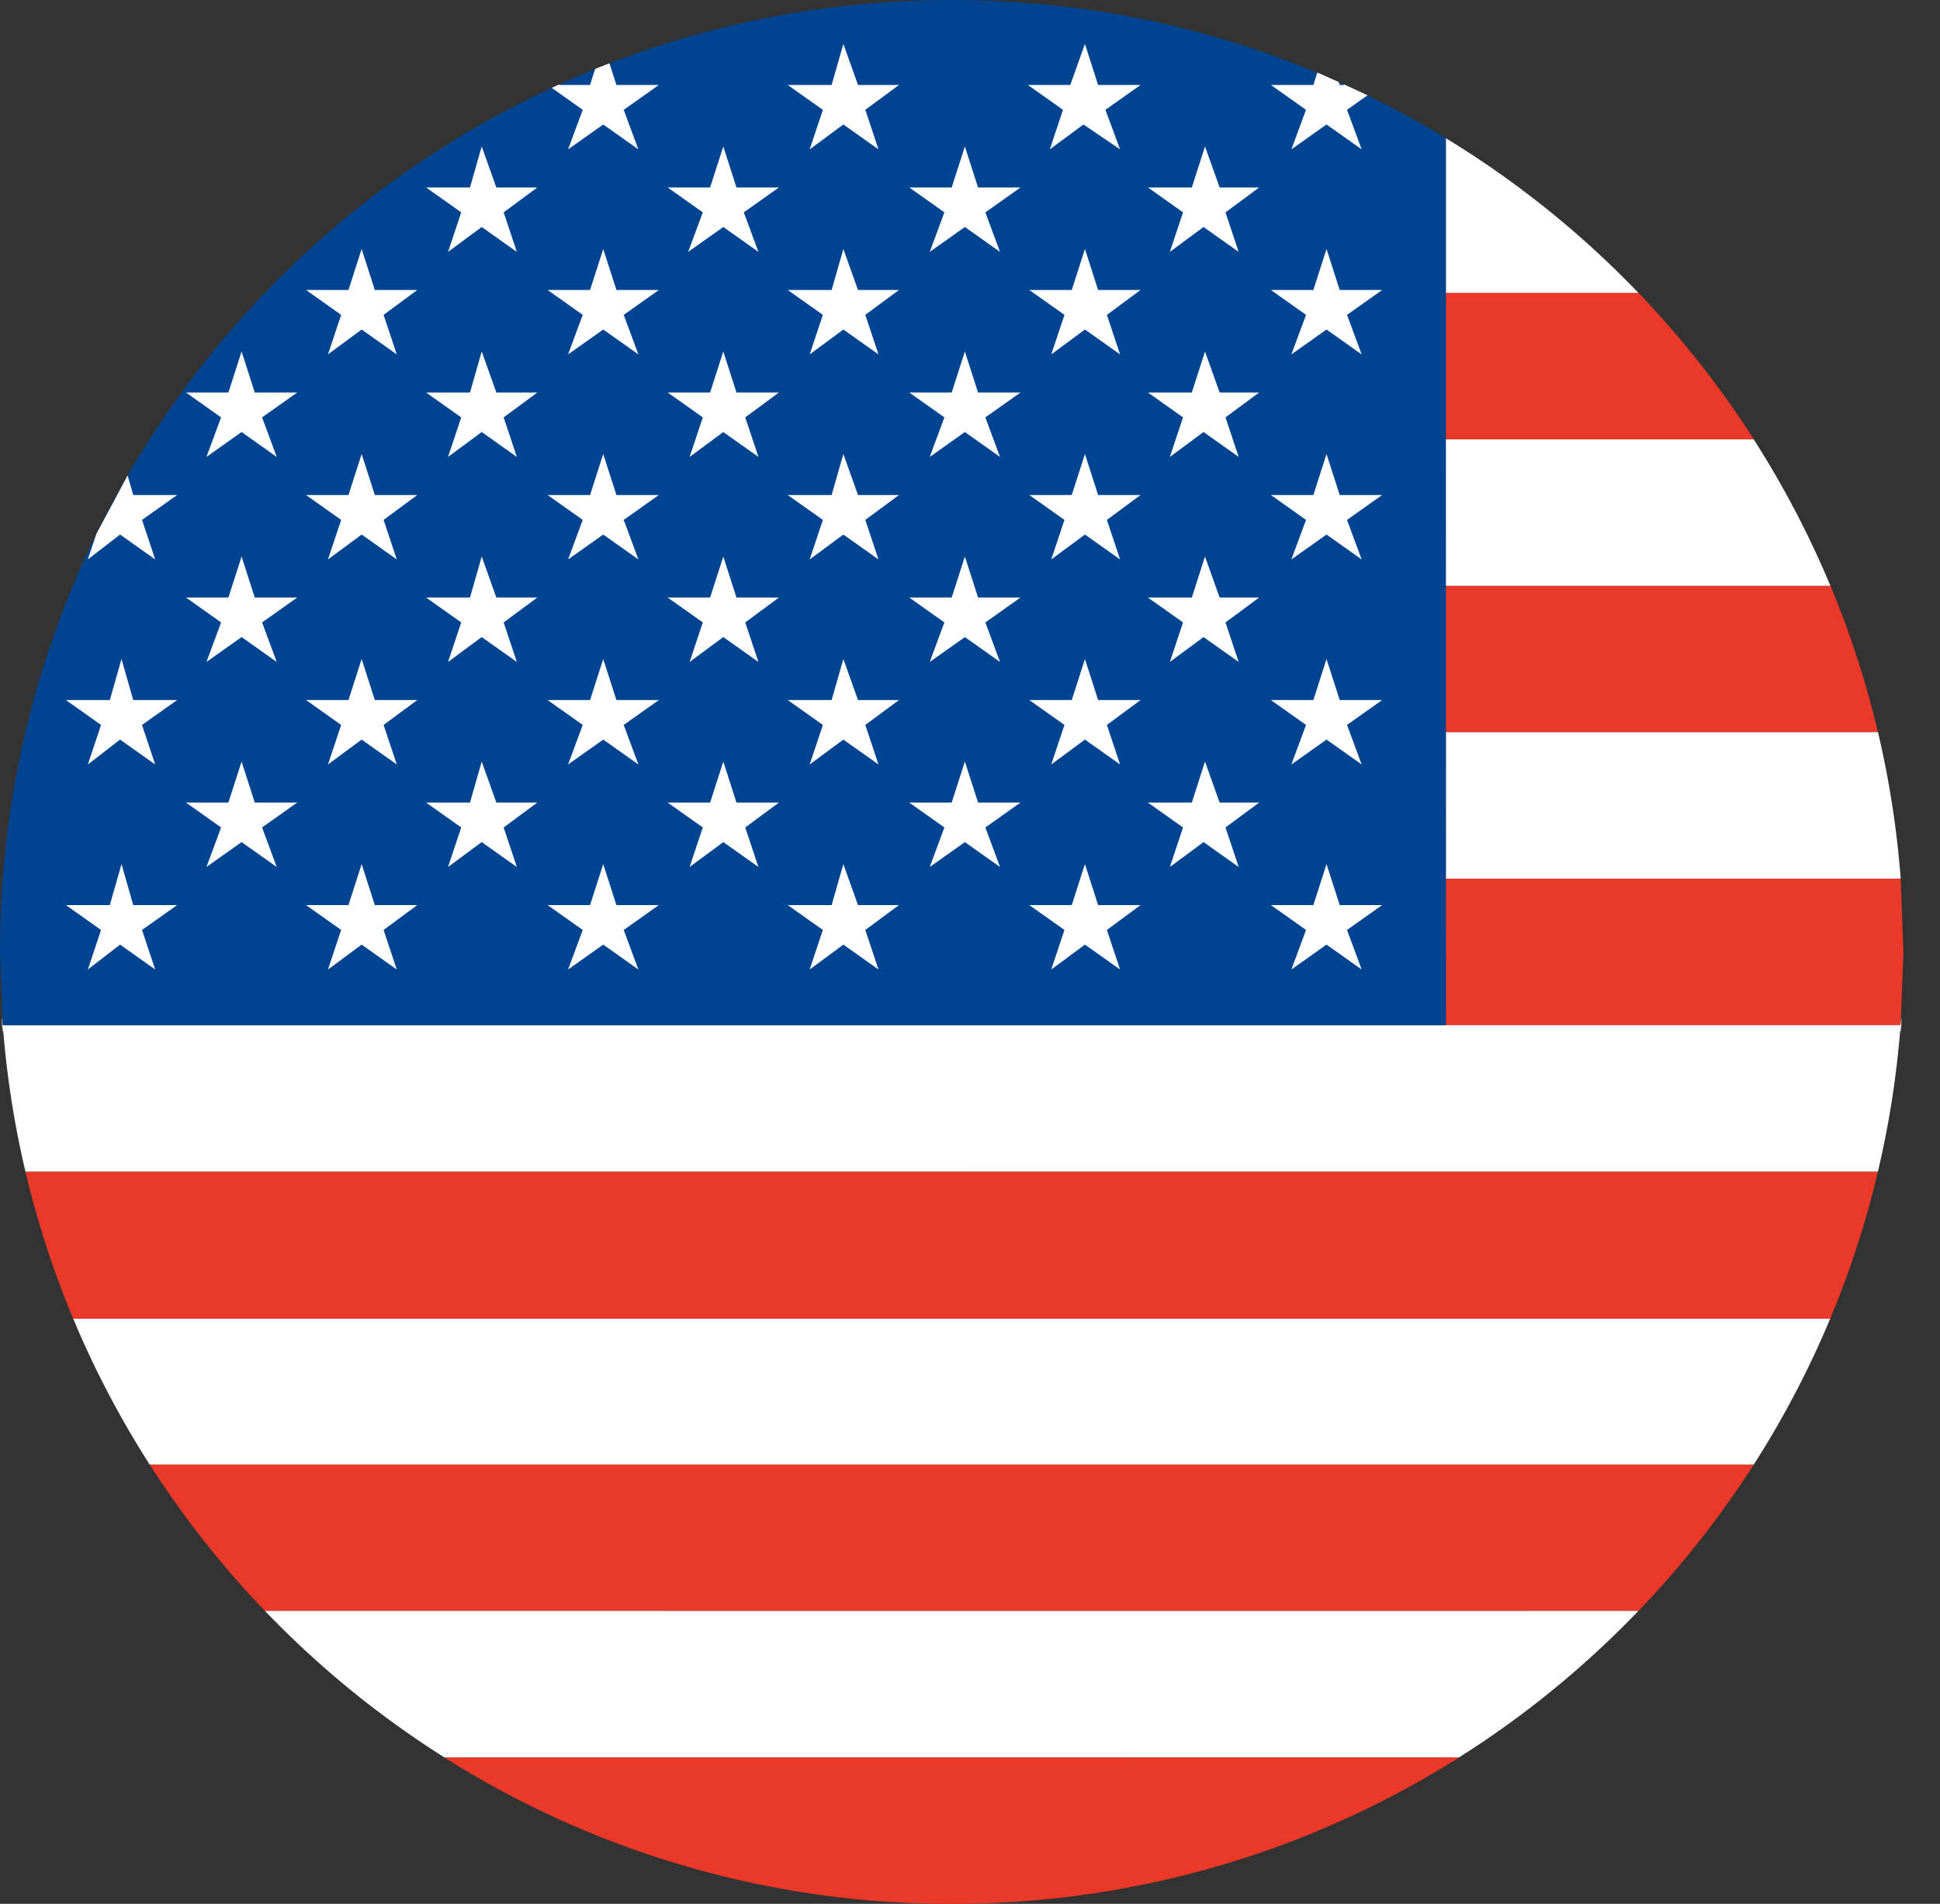
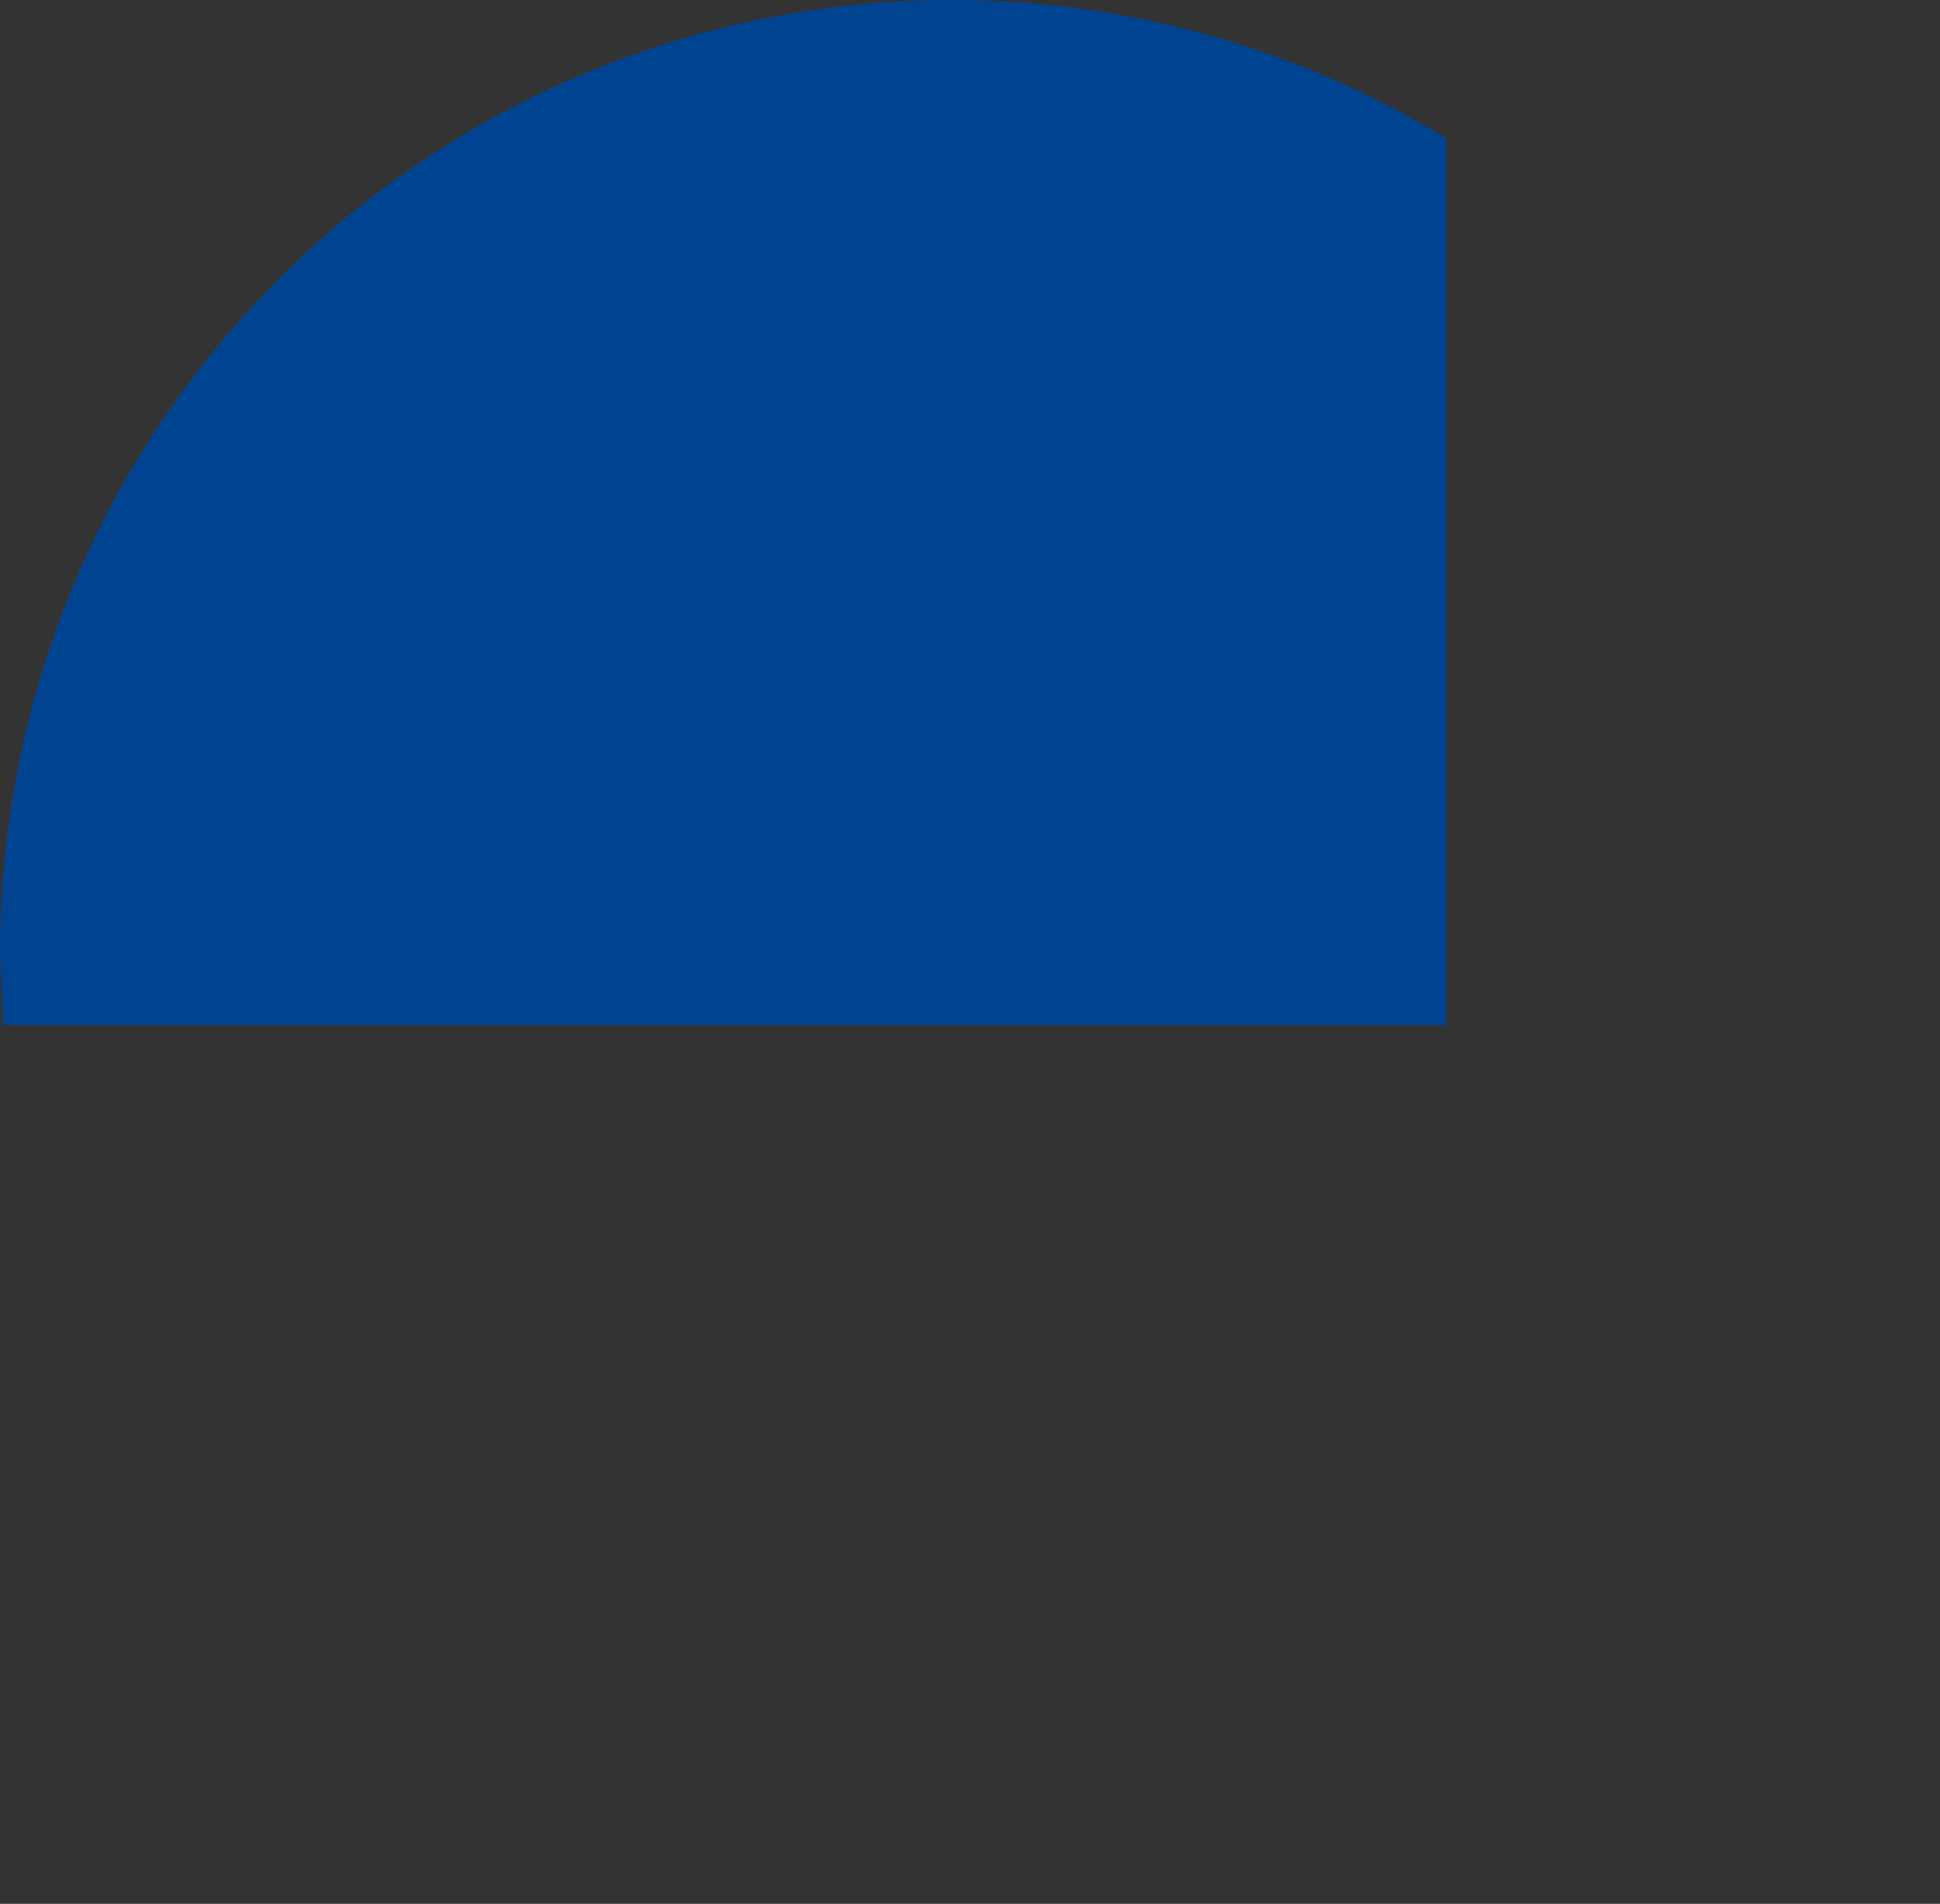
<svg xmlns="http://www.w3.org/2000/svg" width="53" height="52" fill="none">
  <rect width="100%" height="100%" fill="#333333" stroke="none" />
-   <path d="M47.913 11.998H39.5V12 7.998h5.262a26.12 26.12 0 0 1 3.151 4zM51.304 20H39.5v-4h10.508a25.8 25.8 0 0 1 1.297 4zm.697 6l-.076 2H39.501l-.002-4h.002 12.424l.076 2zm-.697 6A25.8 25.8 0 0 1 50 36.017H26 2a25.8 25.8 0 0 1-1.304-4.018L26.5 32h24.804zm-3.391 8a26.12 26.12 0 0 1-3.151 4H26 7.239a26.12 26.12 0 0 1-3.151-4H26h21.913zm-8.05 7.999V48C35.85 50.534 31.097 52 26 52a25.88 25.88 0 0 1-13.863-4s-.496.001 13.863.001l13.863-.002z" fill="#ea3829" />
-   <path d="M44.761 43.998a26.12 26.12 0 0 1-4.899 4H26 12.137a26.12 26.12 0 0 1-4.899-4L26 44l18.762-.001zM50 36.017c-.582 1.393-1.282 2.725-2.087 3.983H25 4.088A25.96 25.96 0 0 1 2 36.017h23 25zm1.924-8.018c.05-.66 0 .673 0 0-.104 1.365-.313 2.701-.62 4H25.999.695A25.95 25.95 0 0 1 .076 28c0 .673-.05-.66 0 0H26h25.924zm.002-4H39.501 39.5l.002-4h11.804a25.92 25.92 0 0 1 .62 4zm-1.92-7.998H39.499l-.001-4h8.413a25.93 25.93 0 0 1 2.095 4zM44.762 8H39.5s0 10.135 0-4.225A26.12 26.12 0 0 1 44.762 8z" fill="#fff" />
  <path d="M39.5 28H.076L0 26C0 11.641 11.641 0 26 0c4.944 0 9.565 1.38 13.5 3.775V28z" fill="#004491" />
  <g fill="#fff">
-     <path d="M36.5 2.5l-.5-.507.573.247c-.066.207.012.186.164.074l.621.292L36.5 2.5zM16 2.5l-.922-.102.178-.082c.81.249 1.208.159 1.001-.43l.4-.158L16 2.5zM3.489 12.982L3.5 14l-.873.598.862-1.617z" />
-     <path fill-rule="evenodd" d="M16.651 1.732l.009.028.18.56H18l-.96.68.4 1.08-.96-.68-.96.68.4-1.08-.841-.596.19-.084h.85l.137-.427.394-.161zM23.04 1.2l.4 1.12h1.12l-.92.68.36 1.08-.96-.68-.92.68.36-1.08-.96-.68h1.2l.32-1.12zm6.6 0L30 2.32h1.16L30.2 3l.4 1.08-1-.68-.92.68.36-1.08-.96-.68h1.16l.4-1.12zm6.937 1.048l.023.072h.142l.616.285L36.8 3l.4 1.08-.96-.68-.96.68.4-1.08-.96-.68h1.16l.109-.338.588.266zM13.16 4l.4 1.12h1.12l-.92.68.36 1.08-.96-.68-.92.68.36-1.08-.96-.68h1.2L13.16 4zm6.6 0l.36 1.12h1.16l-.96.68.4 1.08-.96-.68-.96.68.4-1.08-.96-.68h1.16L19.76 4zm6.6 0l.36 1.12h1.16l-.96.68.4 1.08-.96-.68-.96.68.4-1.08-.96-.68H26L26.36 4zm6.56 0l.4 1.12h1.08l-.92.68.36 1.08-.96-.68-.92.68.36-1.08-.96-.68h1.2L32.92 4zM9.88 6.8l.36 1.12h1.16l-.92.68.36 1.08L9.88 9l-.92.68.36-1.08-.96-.68h1.16l.36-1.12zm6.6 0l.36 1.12H18l-.96.68.4 1.08-.96-.68-.96.68.4-1.08-.96-.68h1.16l.36-1.12zm6.56 0l.4 1.12h1.12l-.92.68.36 1.08-.96-.68-.92.68.36-1.08-.96-.68h1.2l.32-1.12zm6.6 0L30 7.92h1.16l-.92.68.36 1.08-.96-.68-.92.68.36-1.08-.96-.68h1.16l.36-1.12zm6.6 0l.36 1.12h1.16l-.96.68.4 1.08-.96-.68-.96.68.4-1.08-.96-.68h1.16l.36-1.12zM6.6 9.6l.36 1.12h1.16l-.96.68.4 1.08-.96-.68-.96.68.4-1.08-.96-.68h1.16L6.6 9.6zm6.56 0l.4 1.12h1.12l-.92.68.36 1.08-.96-.68-.92.68.36-1.08-.96-.68h1.2l.32-1.12zm6.6 0l.36 1.12h1.16l-.92.68.36 1.08-.96-.68-.92.68.36-1.08-.96-.68h1.16l.36-1.12zm6.6 0l.36 1.12h1.16l-.96.68.4 1.08-.96-.68-.96.68.4-1.08-.96-.68H26l.36-1.12zm6.56 0l.4 1.12h1.08l-.92.68.36 1.08-.96-.68-.92.68.36-1.08-.96-.68h1.2l.36-1.12zM3.491 13l.149.52h1.2l-.96.68.36 1.08-.96-.68-.88.68.227-.68.178-.329.114-.21.235-.436.338-.625zm6.389-.6l.36 1.12h1.16l-.92.68.36 1.08-.96-.68-.92.68.36-1.08-.96-.68h1.16l.36-1.12zm6.6 0l.36 1.12H18l-.96.68.4 1.08-.96-.68-.96.68.4-1.08-.96-.68h1.16l.36-1.12zm6.56 0l.4 1.12h1.12l-.92.68.36 1.08-.96-.68-.92.68.36-1.08-.96-.68h1.2l.32-1.12zm6.6 0l.36 1.12h1.16l-.92.68.36 1.08-.96-.68-.92.68.36-1.08-.96-.68h1.16l.36-1.12zm6.6 0l.36 1.12h1.16l-.96.68.4 1.08-.96-.68-.96.68.4-1.08-.96-.68h1.16l.36-1.12zM6.6 15.2l.36 1.12h1.16l-.96.68.4 1.08-.96-.68-.96.68.4-1.08-.96-.68h1.16l.36-1.12zm6.56 0l.4 1.12h1.12l-.92.68.36 1.08-.96-.68-.92.68.36-1.08-.96-.68h1.2l.32-1.12zm6.6 0l.36 1.12h1.16l-.92.68.36 1.08-.96-.68-.92.68.36-1.08-.96-.68h1.16l.36-1.12zm6.6 0l.36 1.12h1.16l-.96.68.4 1.08-.96-.68-.96.68.4-1.08-.96-.68H26l.36-1.12zm6.56 0l.4 1.12h1.08l-.92.68.36 1.08-.96-.68-.92.68.36-1.08-.96-.68h1.2l.36-1.12zM3.32 18l.32 1.12h1.2l-.96.68.36 1.08-.96-.68-.88.68.36-1.08-.96-.68H3L3.32 18zm6.56 0l.36 1.12h1.16l-.92.68.36 1.08-.96-.68-.92.68.36-1.08-.96-.68h1.16L9.88 18zm6.6 0l.36 1.12H18l-.96.68.4 1.08-.96-.68-.96.68.4-1.08-.96-.68h1.16l.36-1.12zm6.56 0l.4 1.12h1.12l-.92.68.36 1.08-.96-.68-.92.68.36-1.08-.96-.68h1.2l.32-1.12zm6.6 0l.36 1.12h1.16l-.92.68.36 1.08-.96-.68-.92.68.36-1.08-.96-.68h1.16l.36-1.12zm6.6 0l.36 1.12h1.16l-.96.68.4 1.08-.96-.68-.96.68.4-1.08-.96-.68h1.16l.36-1.12zM6.6 20.8l.36 1.12h1.16l-.96.68.4 1.08L6.6 23l-.96.68.4-1.08-.96-.68h1.16l.36-1.12zm6.56 0l.4 1.12h1.12l-.92.68.36 1.08-.96-.68-.92.68.36-1.08-.96-.68h1.2l.32-1.12zm6.6 0l.36 1.12h1.16l-.92.68.36 1.08-.96-.68-.92.68.36-1.08-.96-.68h1.16l.36-1.12zm6.6 0l.36 1.12h1.16l-.96.68.4 1.08-.96-.68-.96.68.4-1.08-.96-.68H26l.36-1.12zm6.56 0l.4 1.12h1.08l-.92.68.36 1.08-.96-.68-.92.68.36-1.08-.96-.68h1.2l.36-1.12zm-29.6 2.8l.32 1.12h1.2l-.96.68.36 1.08-.96-.68-.88.68.36-1.08-.96-.68H3l.32-1.12zm6.56 0l.36 1.12h1.16l-.92.68.36 1.08-.96-.68-.92.68.36-1.08-.96-.68h1.16l.36-1.12zm6.6 0l.36 1.12H18l-.96.68.4 1.08-.96-.68-.96.68.4-1.08-.96-.68h1.16l.36-1.12zm6.56 0l.4 1.12h1.12l-.92.68.36 1.08-.96-.68-.92.68.36-1.08-.96-.68h1.2l.32-1.12zm6.6 0l.36 1.12h1.16l-.92.68.36 1.08-.96-.68-.92.68.36-1.08-.96-.68h1.16l.36-1.12zm6.6 0l.36 1.12h1.16l-.96.68.4 1.08-.96-.68-.96.68.4-1.08-.96-.68h1.16l.36-1.12z" />
-   </g>
+     </g>
</svg>